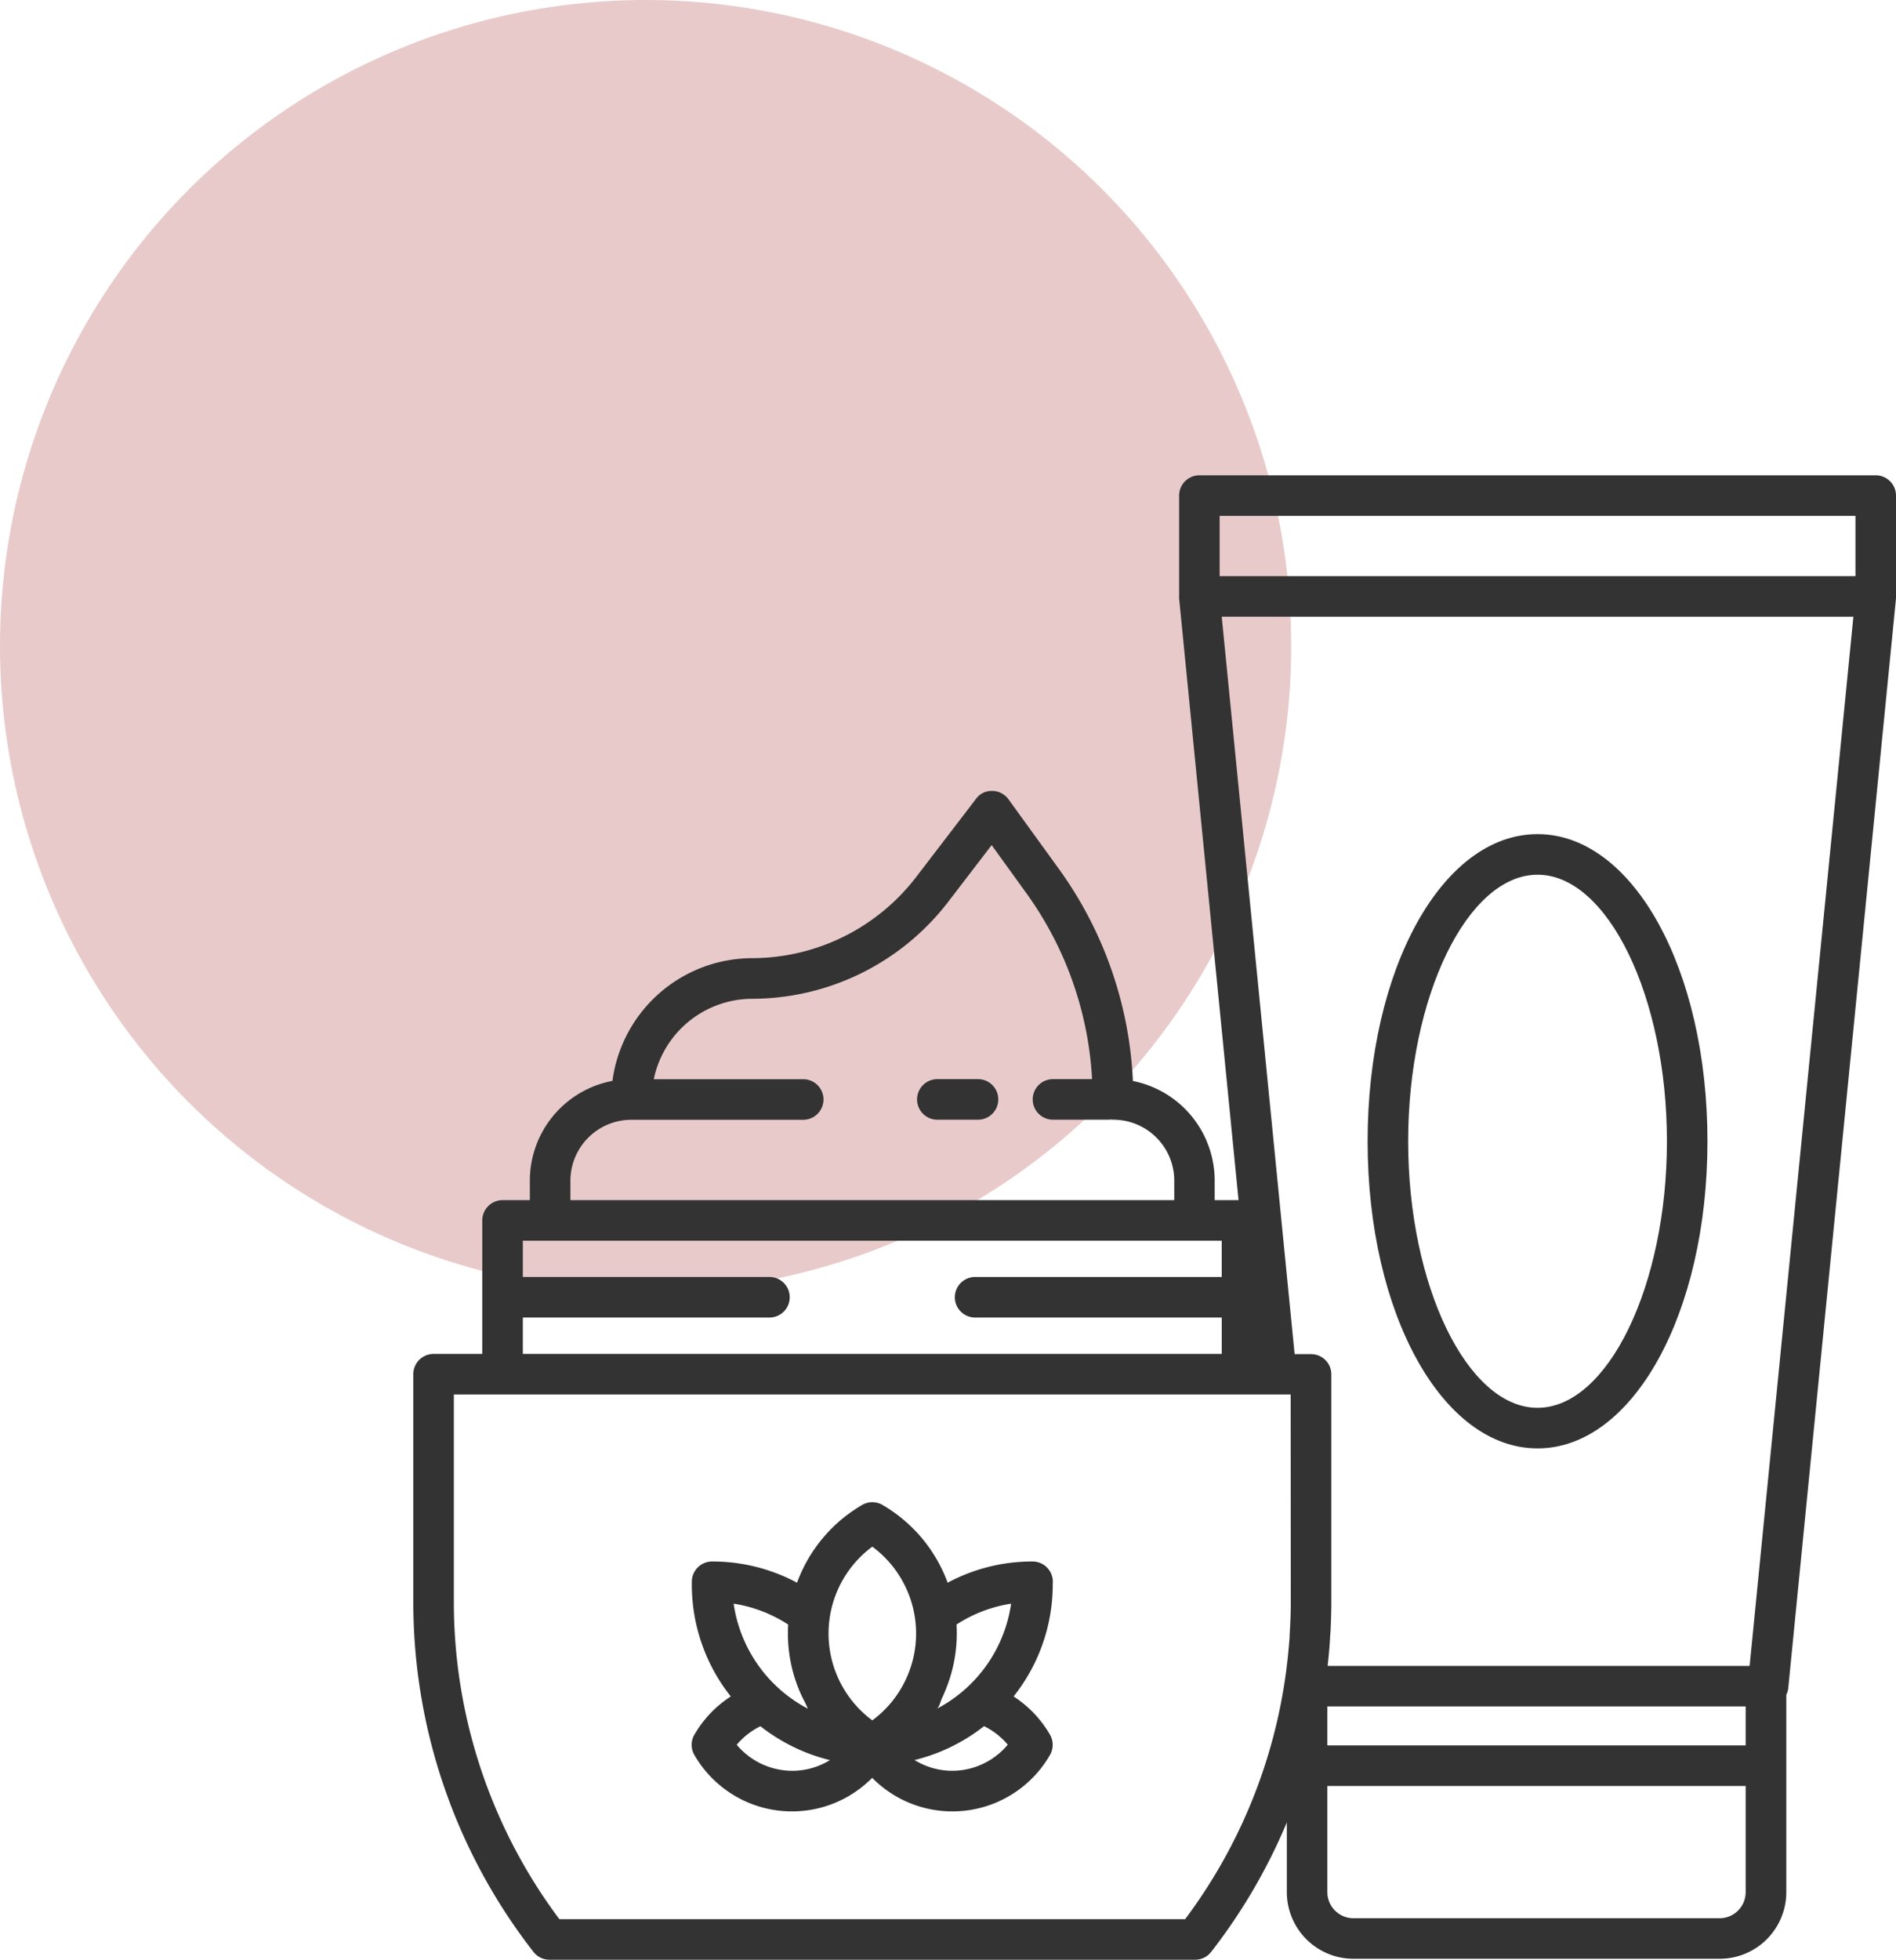
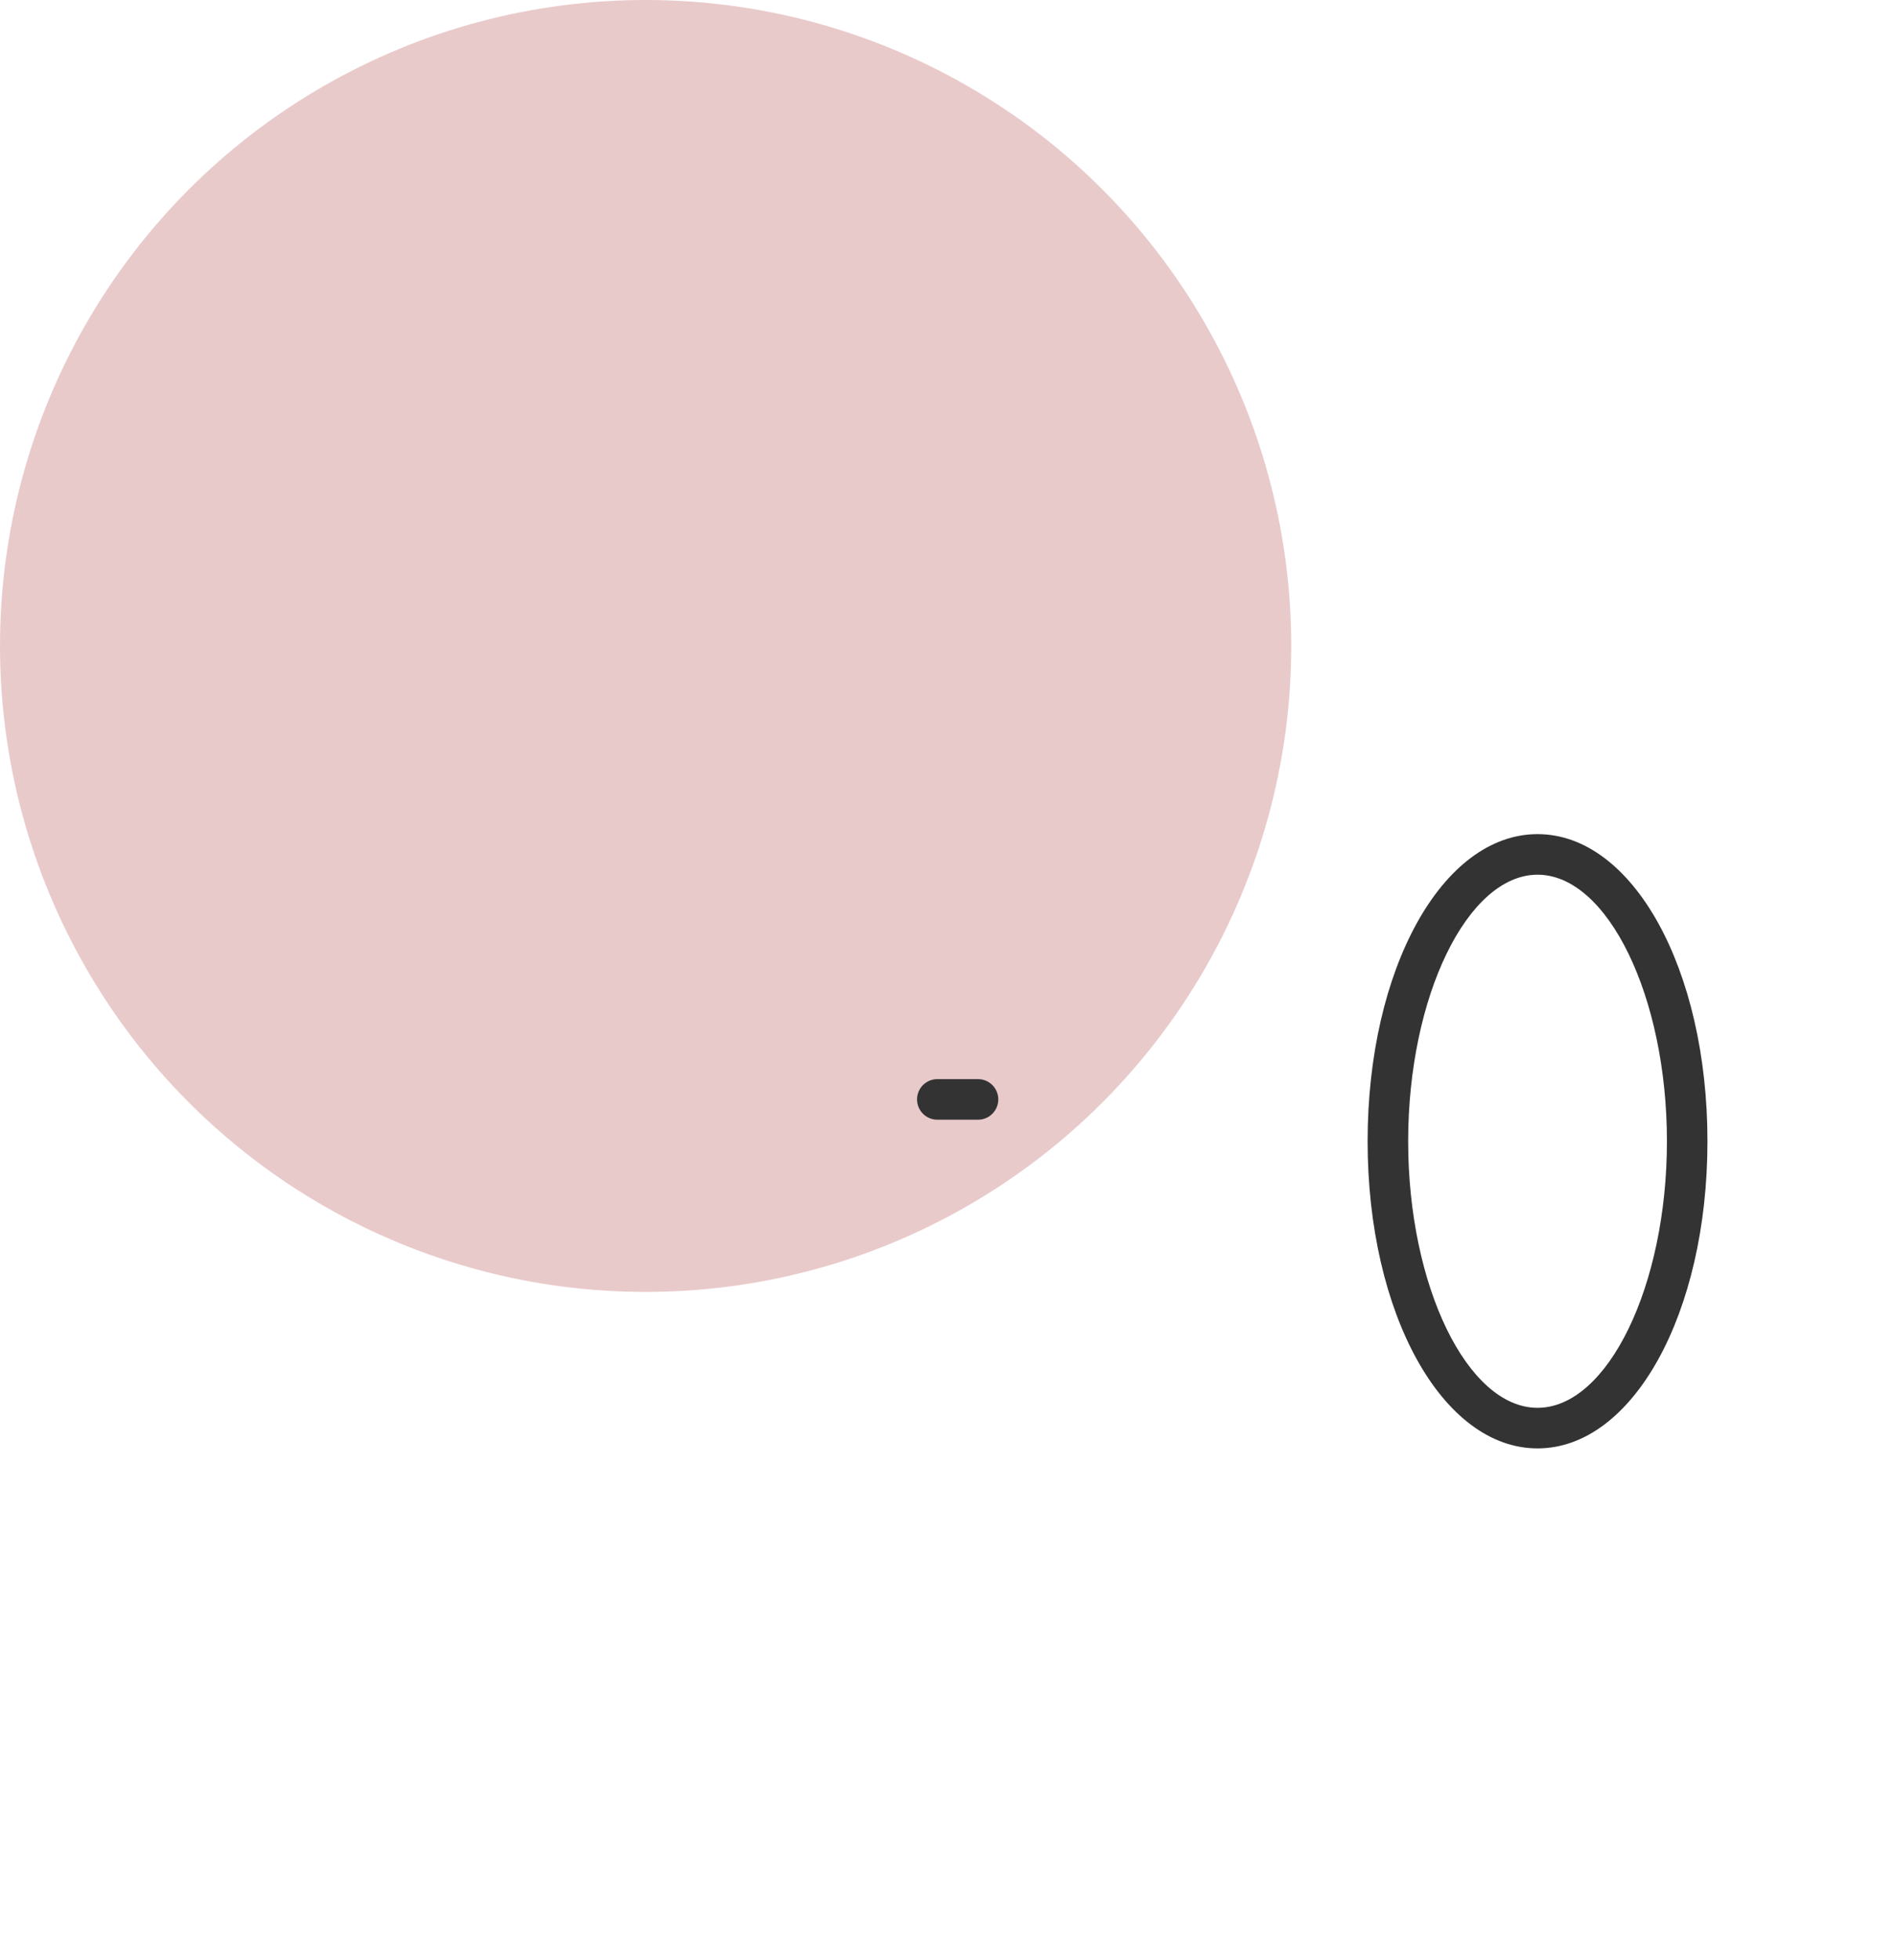
<svg xmlns="http://www.w3.org/2000/svg" width="76.355" height="78.879" viewBox="0 0 76.355 78.879">
  <defs>
    <style>.a{fill:#a22426;opacity:0.24;}.b{fill:#333;}</style>
  </defs>
  <g transform="translate(-321 -2281)">
    <circle class="a" cx="26" cy="26" r="26" transform="translate(321 2281)" />
    <g transform="translate(337.655 2300.171)">
      <path class="b" d="M82.373,43.282c0,6.932,3.006,12.362,6.843,12.362s6.843-5.43,6.843-12.362S93.054,30.92,89.216,30.92,82.373,36.35,82.373,43.282Zm12.054,0c0,5.816-2.386,10.729-5.211,10.729S84.006,49.1,84.006,43.282s2.386-10.729,5.211-10.729S94.427,37.466,94.427,43.282Z" transform="translate(-43.952 -16.517)" />
-       <path class="b" d="M58.884-.04H31.646a.817.817,0,0,0-.816.816V4.835c0,.014,0,.028,0,.042a.1.1,0,0,0,0,.037l2.393,24.22h-.961v-.788a4.089,4.089,0,0,0-3.293-4.007,15.792,15.792,0,0,0-2.995-8.555L23.958,13a.811.811,0,0,0-.648-.336.769.769,0,0,0-.658.317l-2.426,3.167a8.343,8.343,0,0,1-6.582,3.247,5.691,5.691,0,0,0-5.635,4.94,4.086,4.086,0,0,0-3.326,4.012v.788h-1.1a.817.817,0,0,0-.816.816v5.374H.806a.814.814,0,0,0-.816.816v9.2A22.9,22.9,0,0,0,4.827,59.391a.811.811,0,0,0,.644.317H31.478a.811.811,0,0,0,.644-.317,22.818,22.818,0,0,0,3.046-5.211v2.808a2.686,2.686,0,0,0,2.682,2.682H52.6a2.683,2.683,0,0,0,2.682-2.682V49.044a.758.758,0,0,0,.079-.271L59.7,4.914V4.877c0-.014,0-.028,0-.042V.776a.817.817,0,0,0-.816-.816ZM6.316,28.346A2.457,2.457,0,0,1,8.774,25.9h6.918a.816.816,0,0,0,0-1.633H9.674a4.058,4.058,0,0,1,3.97-3.237,9.978,9.978,0,0,0,7.874-3.886l1.763-2.3,1.371,1.9a14.088,14.088,0,0,1,2.673,7.52H25.75a.816.816,0,1,0,0,1.633h2.267a.459.459,0,0,0,.079-.009.408.408,0,0,0,.075.009h.014a2.455,2.455,0,0,1,2.449,2.449v.788H6.316ZM4.4,33.86h9.932a.816.816,0,1,0,0-1.633H4.4v-1.46H32.546v1.46H22.615a.816.816,0,0,0,0,1.633h9.932v1.465H4.4ZM35.327,45.345c0,.425-.019.858-.047,1.292,0,.061,0,.126-.009.187-.033.425-.075.849-.131,1.274a21.284,21.284,0,0,1-4.068,9.978H5.872a21.3,21.3,0,0,1-4.25-12.73V36.957h33.7ZM53.646,56.988a1.051,1.051,0,0,1-1.05,1.05H37.85a1.051,1.051,0,0,1-1.05-1.05V52.715H53.646Zm0-5.906H36.8V49.511H53.646Zm.159-3.2H36.815c0-.056.009-.107.014-.163.033-.313.061-.625.079-.938,0-.093.014-.187.019-.28.019-.383.033-.77.033-1.152v-9.2a.814.814,0,0,0-.816-.816h-.662L32.546,5.651H57.984ZM58.068,4.018H32.462V1.593H58.068Z" transform="translate(0)" />
-       <path class="b" d="M38.57,91.766a.816.816,0,0,0-.816-.816,7.2,7.2,0,0,0-3.421.854,6.008,6.008,0,0,0-2.624-3.13.815.815,0,0,0-.818,0,6.007,6.007,0,0,0-2.623,3.13,7.2,7.2,0,0,0-3.421-.854.816.816,0,0,0-.816.816v.109A7.228,7.228,0,0,0,25.6,96.382a4.536,4.536,0,0,0-1.466,1.539.817.817,0,0,0,0,.818,4.537,4.537,0,0,0,7.16.919,4.536,4.536,0,0,0,7.16-.92.816.816,0,0,0,0-.817,4.536,4.536,0,0,0-1.465-1.539,7.231,7.231,0,0,0,1.577-4.506Zm-3.881,1.723a5.556,5.556,0,0,1,2.2-.84,5.691,5.691,0,0,1-2.99,4.228c.088-.047.161-.327.2-.411a7.1,7.1,0,0,0,.317-.8,5.985,5.985,0,0,0,.275-2.182ZM31.3,90.353a4.349,4.349,0,0,1,0,6.992,4.348,4.348,0,0,1,0-6.992Zm-3.388,3.135a5.93,5.93,0,0,0,.269,2.167,5.8,5.8,0,0,0,.346.849,3.753,3.753,0,0,1,.174.369,5.691,5.691,0,0,1-2.986-4.225A5.561,5.561,0,0,1,27.911,93.489Zm.162,5.886a2.921,2.921,0,0,1-2.234-1.047,2.9,2.9,0,0,1,.954-.746,7.363,7.363,0,0,0,2.8,1.364,2.909,2.909,0,0,1-1.521.43Zm6.453,0A2.9,2.9,0,0,1,33,98.942a7.362,7.362,0,0,0,2.8-1.364,2.9,2.9,0,0,1,.954.746,2.92,2.92,0,0,1-2.234,1.05Z" transform="translate(-12.825 -47.271)" />
      <path class="b" d="M45.943,52.06H44.3a.816.816,0,1,0,0,1.633h1.638a.816.816,0,0,0,0-1.633Z" transform="translate(-23.207 -27.796)" />
    </g>
  </g>
</svg>